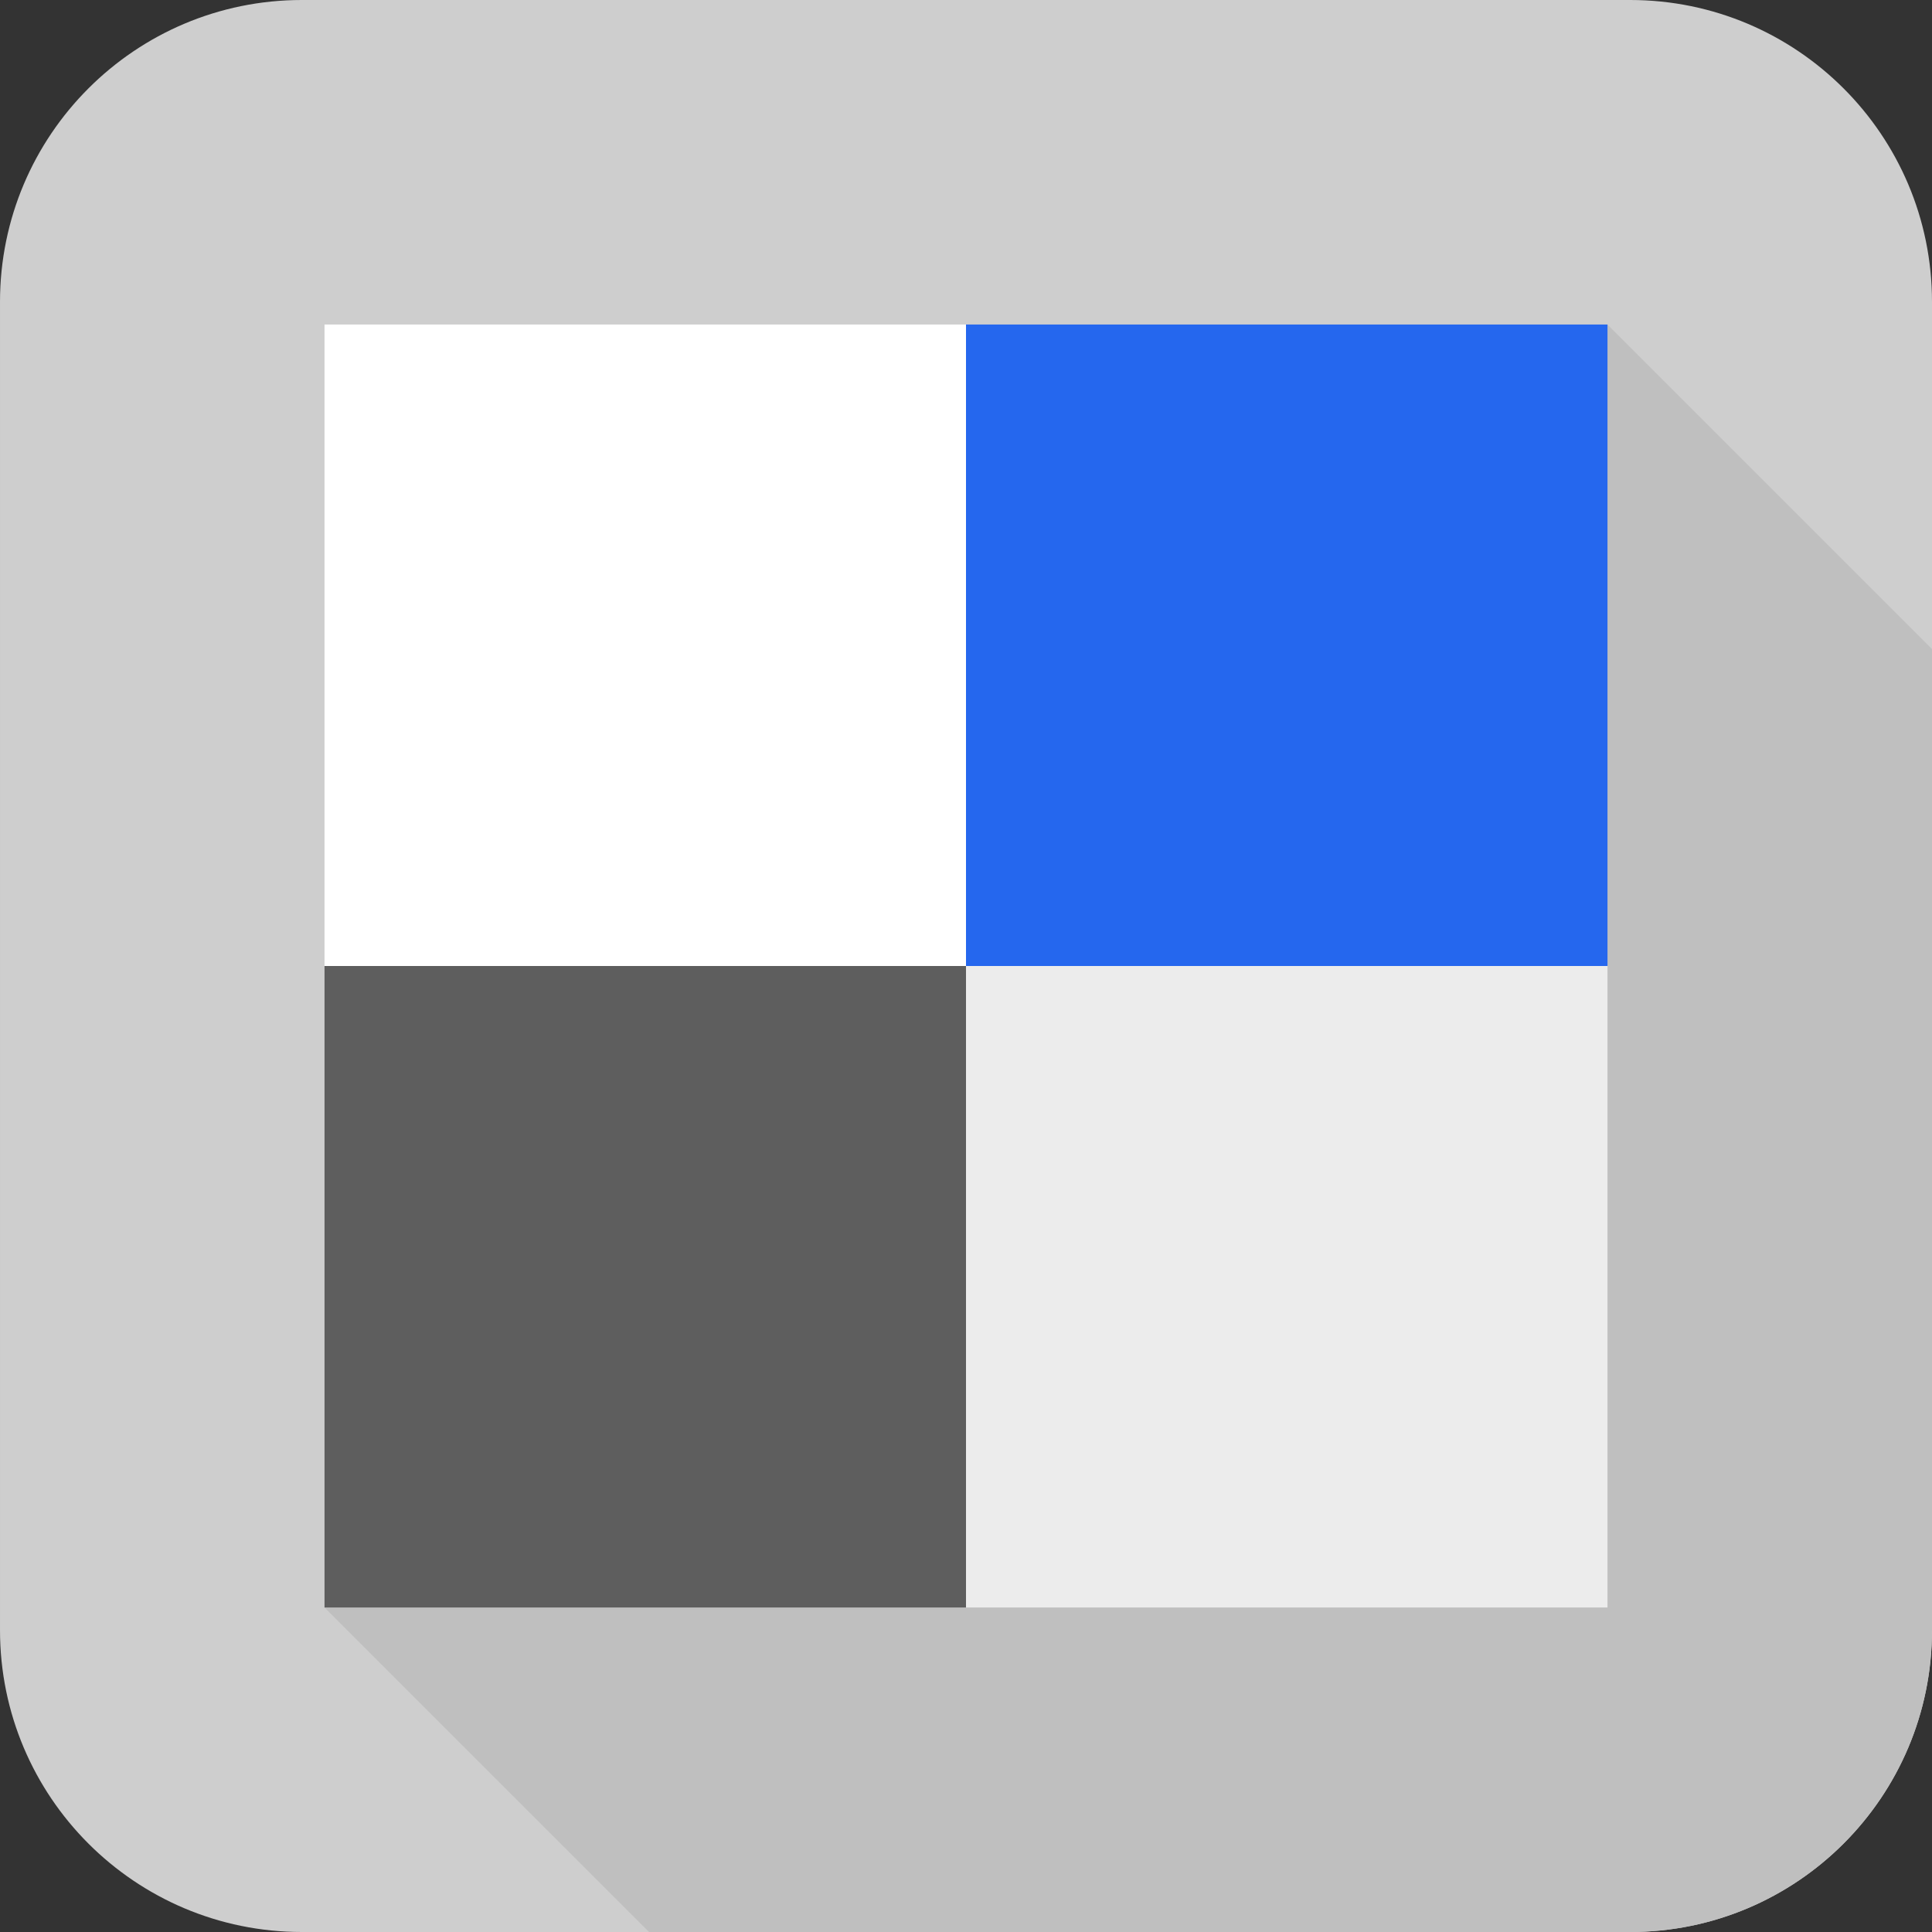
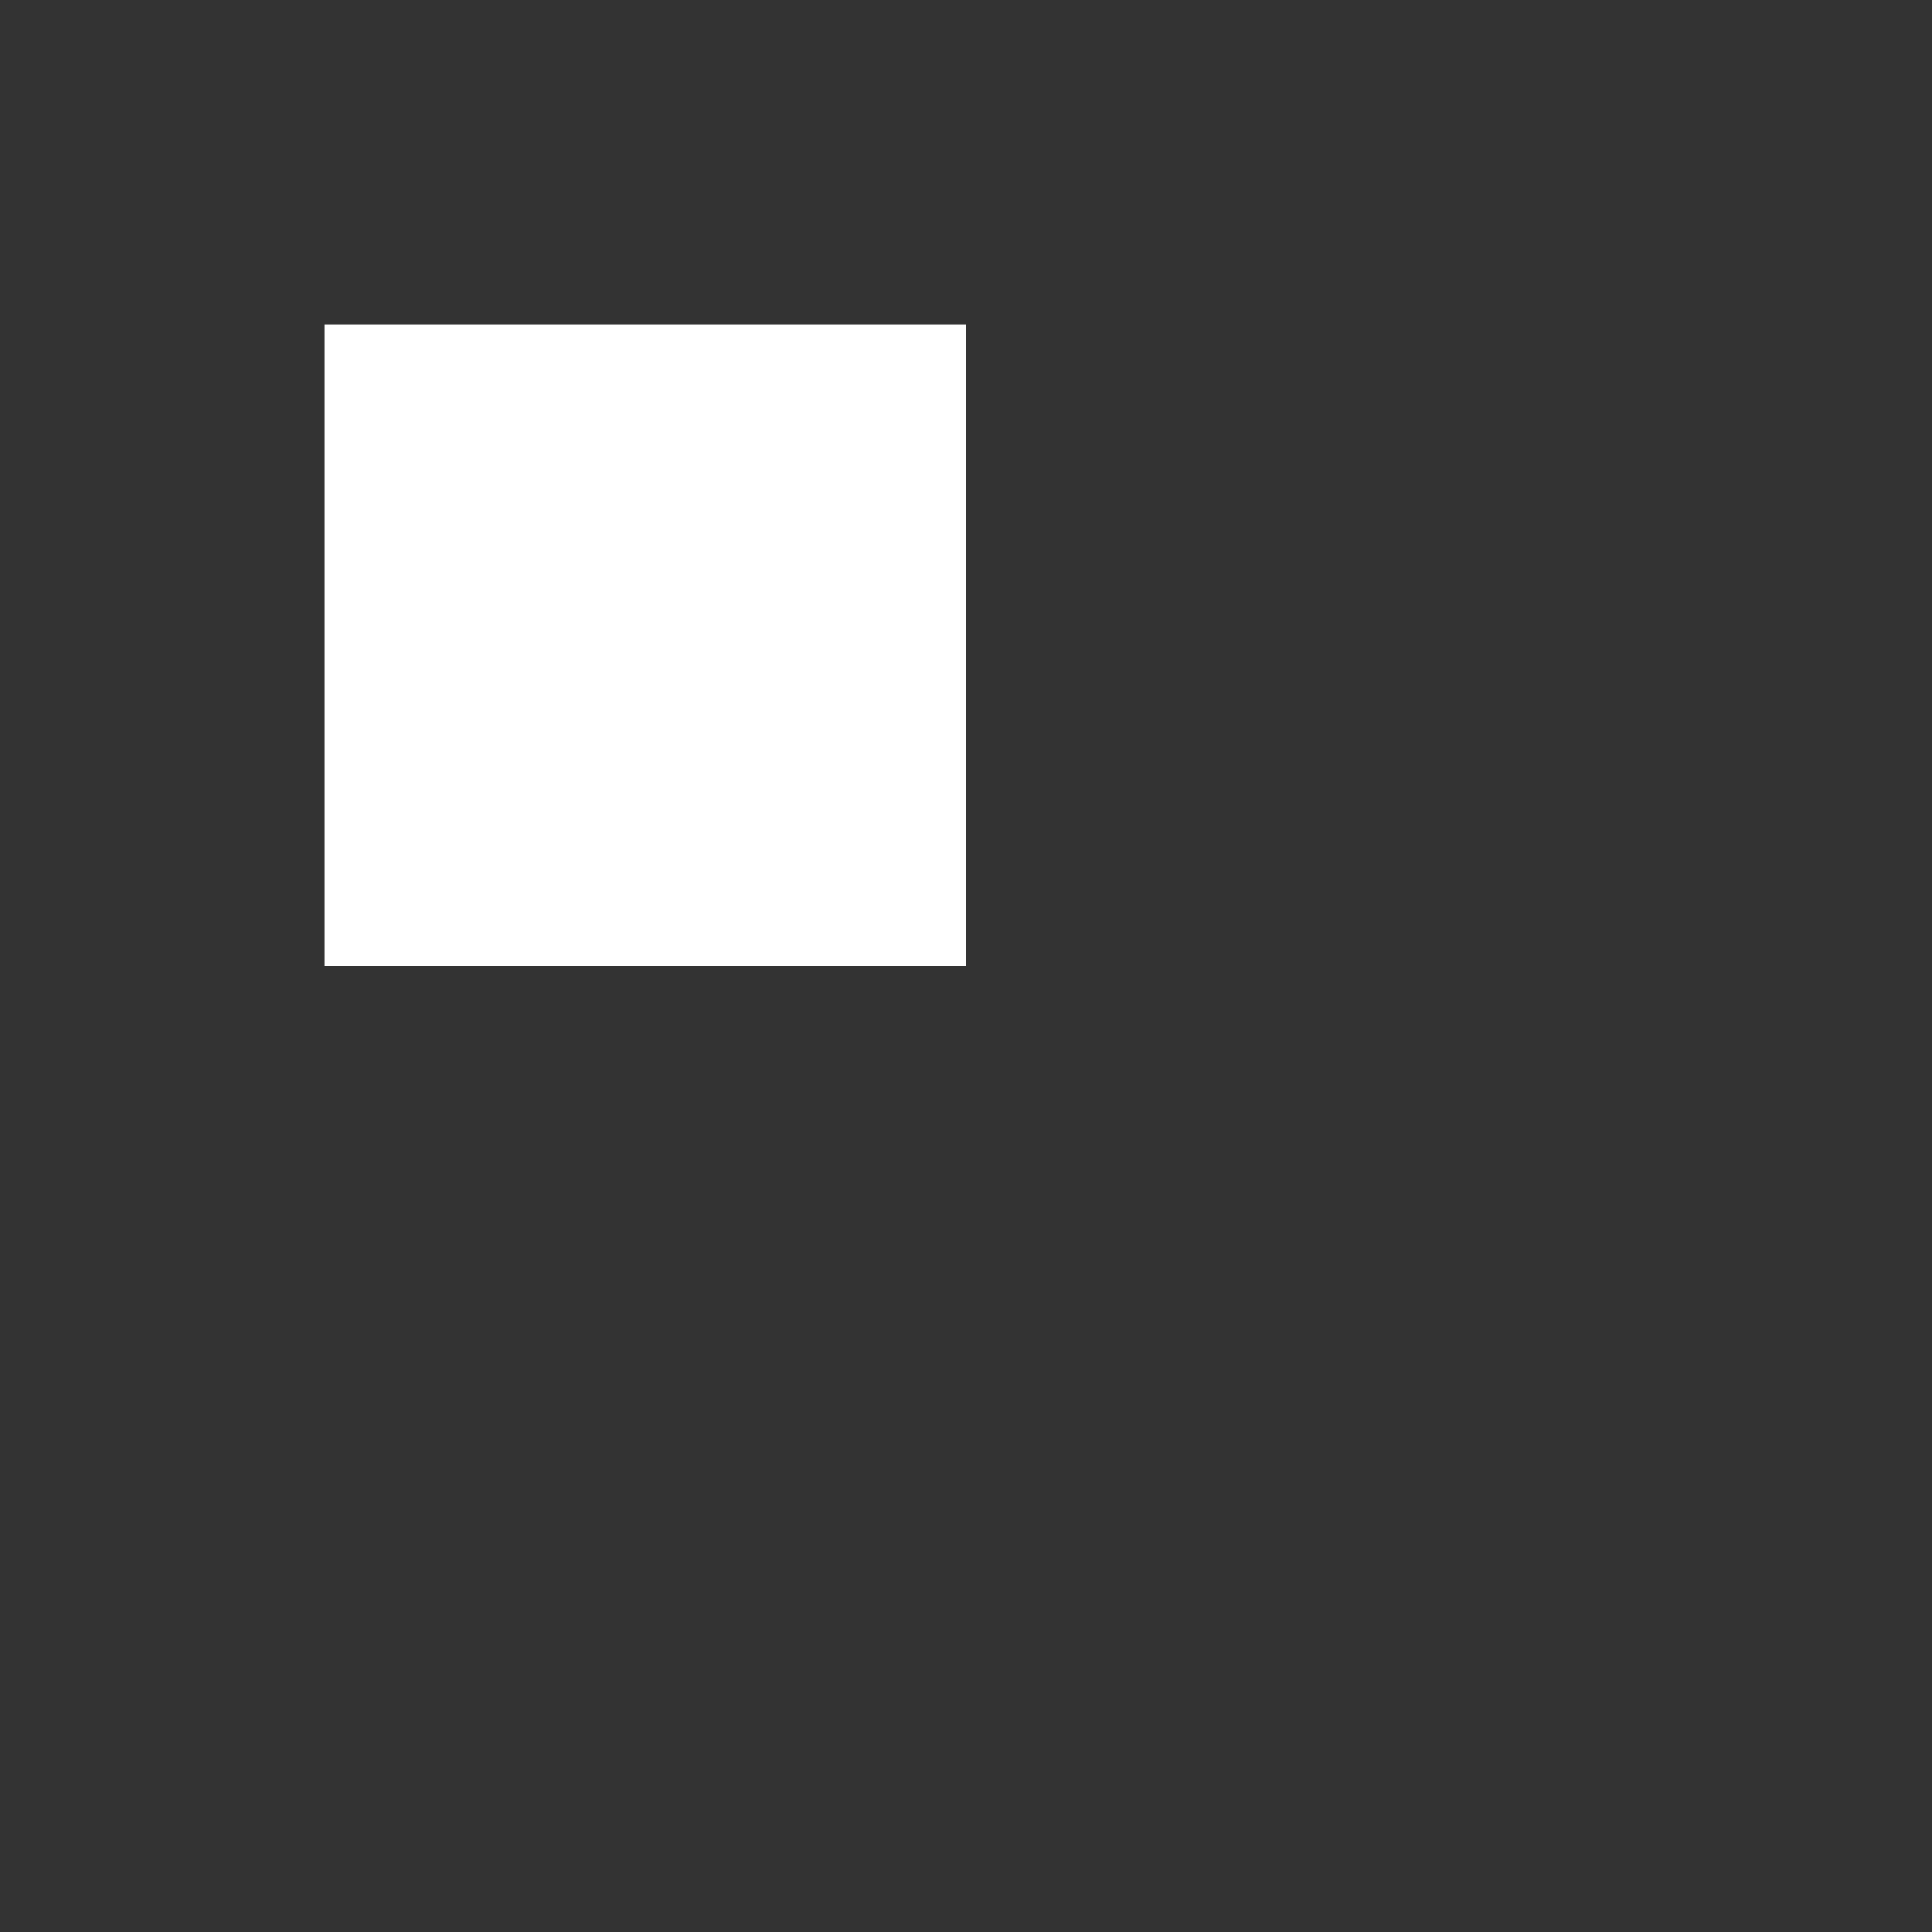
<svg xmlns="http://www.w3.org/2000/svg" enable-background="new 0 0 512 512" height="512px" id="Layer_1" version="1.1" viewBox="0 0 512 512" width="512px" xml:space="preserve">
  <rect x="0" y="0" width="512" height="512" fill="#333333" stroke="none" />
-   <path d="M512,432c0,44.182-35.816,80-80,80H80.001c-44.183,0-80-35.818-80-80V80c0-44.183,35.817-80,80-80H432  c44.184,0,80,35.817,80,80V432z" fill="#CECECE" />
-   <path d="M512,432V172.021l-85.999-86L256.005,256.016L86.01,426.012L172,512h260C476.184,512,512,476.182,512,432z" fill="#BFBFBF" />
  <rect fill="#FFFFFF" height="170" width="170" x="86" y="86" />
-   <rect fill="#2567EE" height="170" width="170" x="256" y="86" />
-   <rect fill="#5E5E5E" height="170" width="170" x="86" y="256" />
-   <rect fill="#ECECEC" height="170" width="170" x="256" y="256" />
</svg>